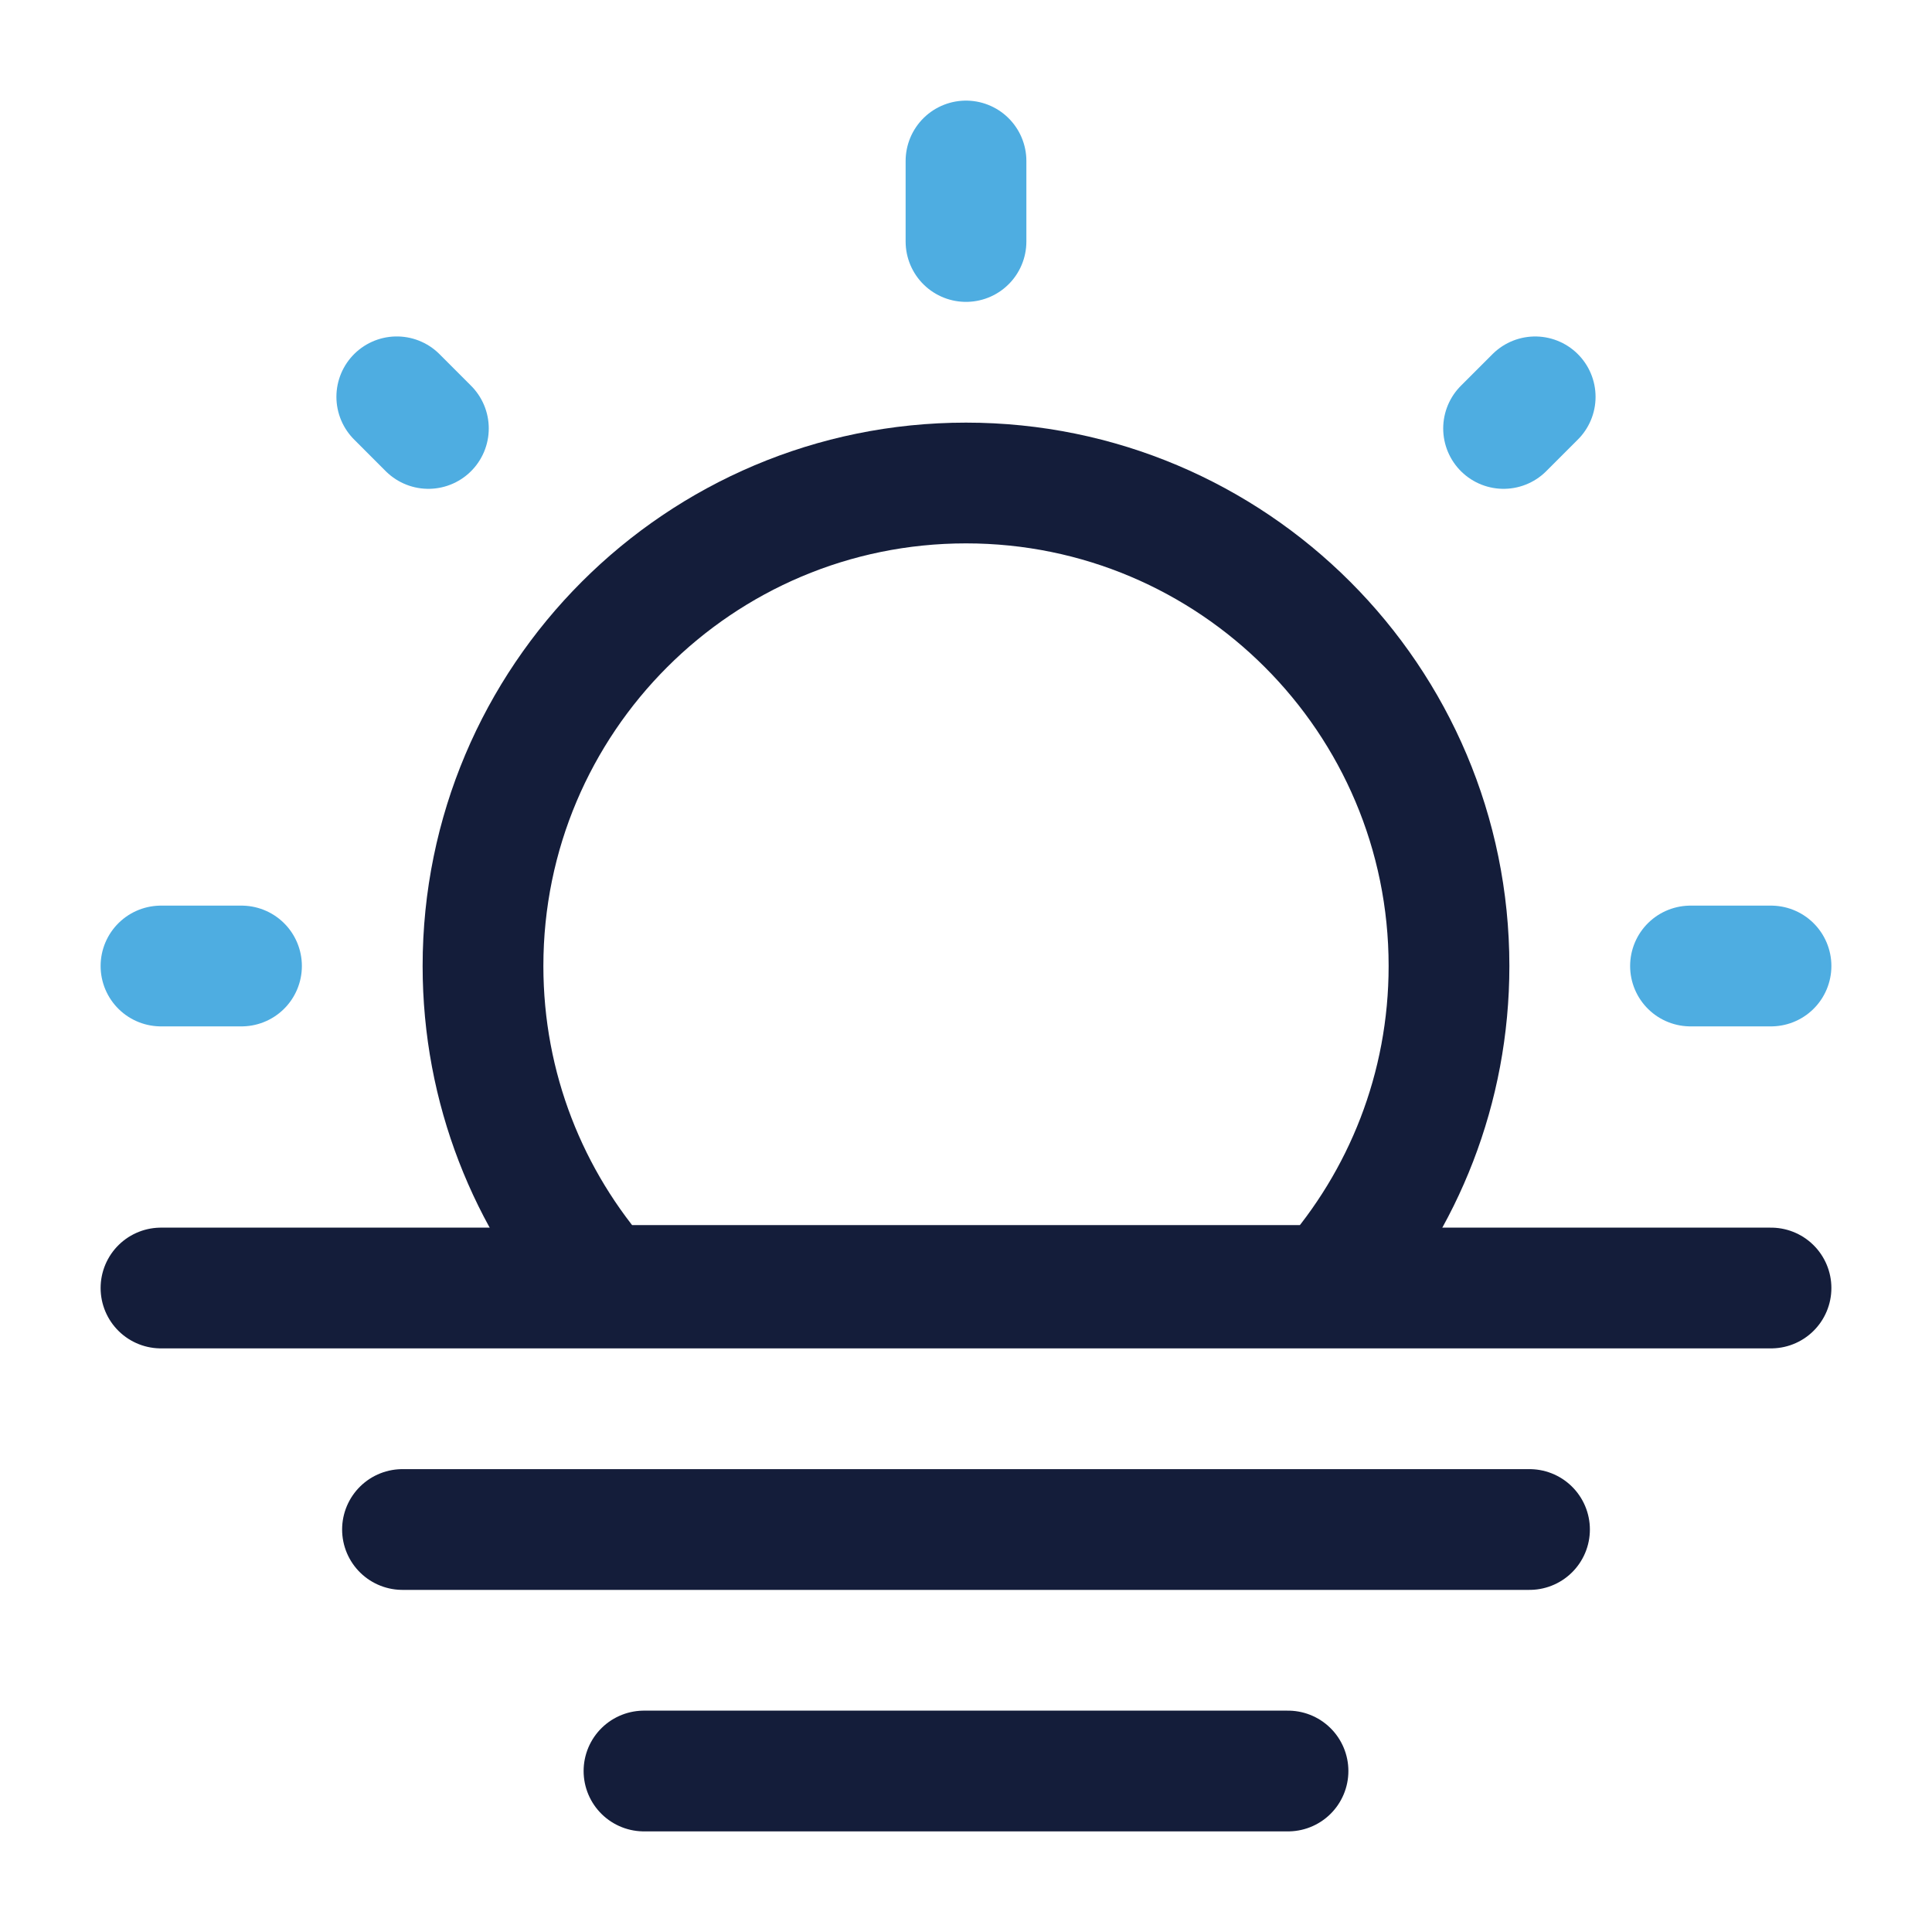
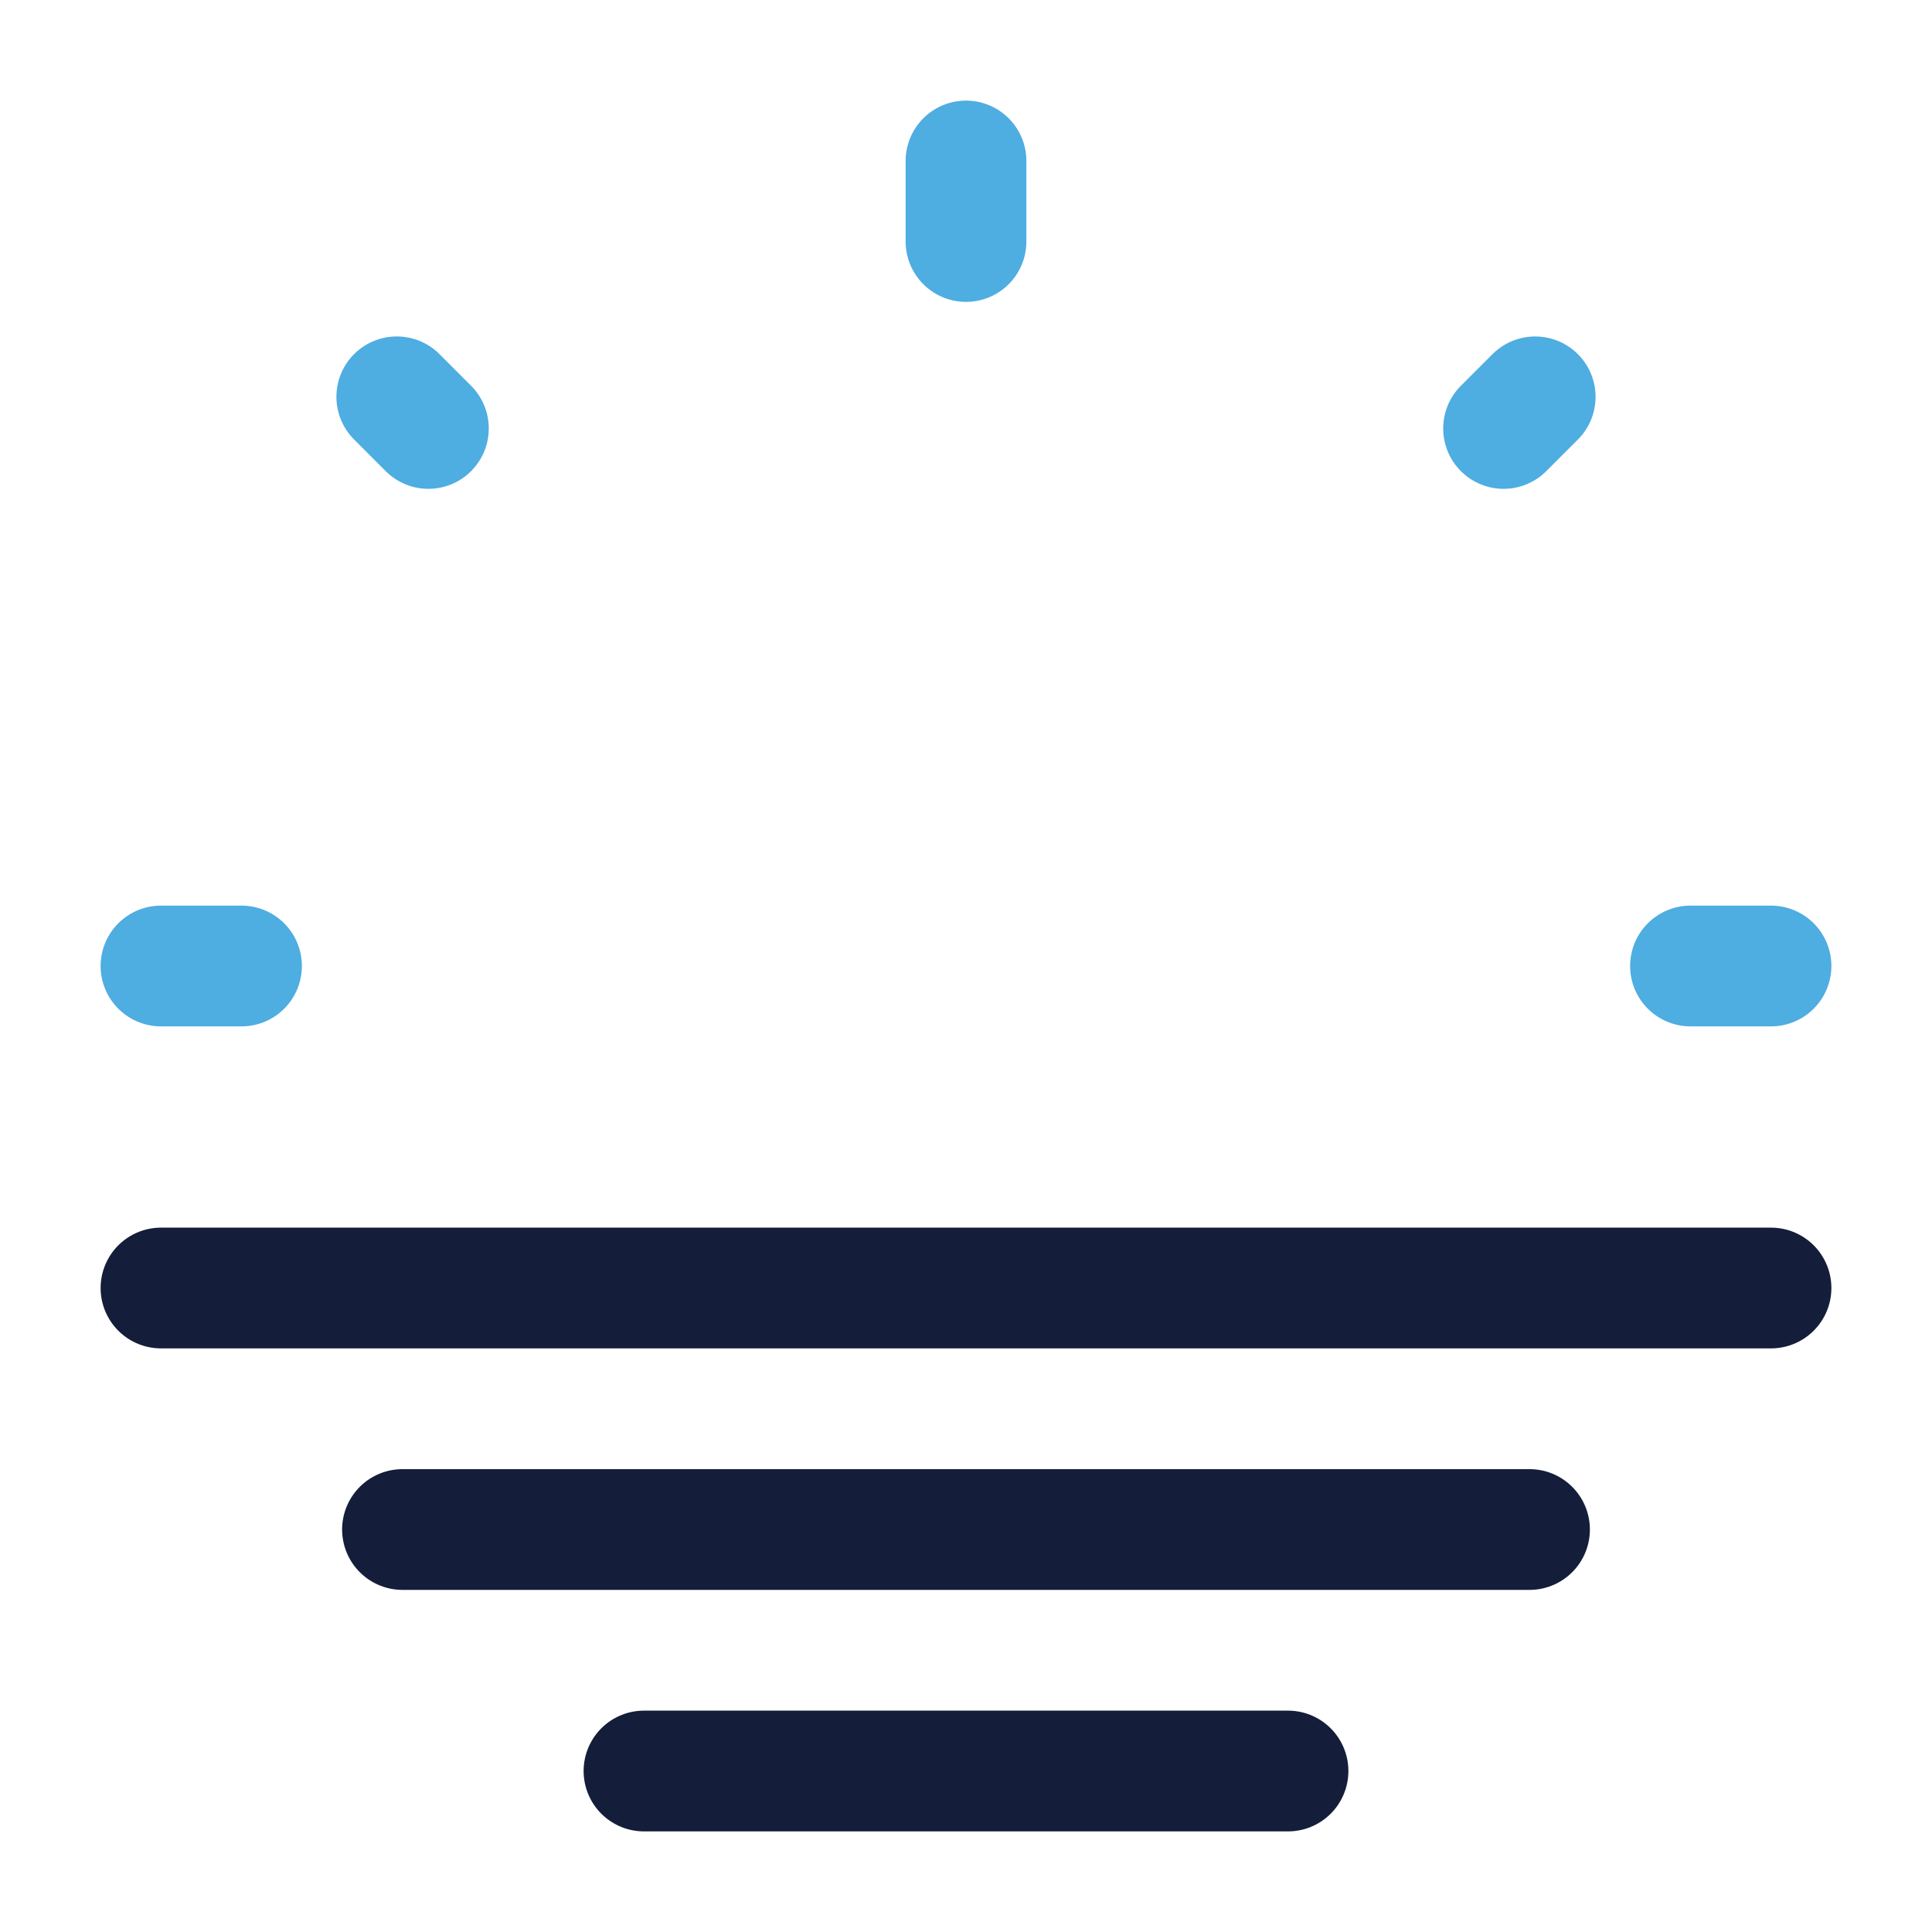
<svg xmlns="http://www.w3.org/2000/svg" width="64" height="64" viewBox="0 0 64 64" fill="none">
  <path d="M21.333 58.667H42.667" stroke="#141D3A" stroke-width="4" stroke-linecap="round" stroke-linejoin="round" />
  <path d="M13.333 50.667H50.667" stroke="#141D3A" stroke-width="4" stroke-linecap="round" stroke-linejoin="round" />
  <path d="M5.333 42.667H58.667" stroke="#141D3A" stroke-width="4" stroke-linecap="round" stroke-linejoin="round" />
-   <path d="M32 16C23.163 16 16 23.163 16 32C16 36.058 17.511 39.763 20 42.583H44C46.489 39.763 48 36.058 48 32C48 23.163 40.837 16 32 16Z" stroke="#141D3A" stroke-width="4" />
  <path d="M32 5.333V8" stroke="#4EADE1" stroke-width="4" stroke-linecap="round" />
  <path d="M58.667 32H56" stroke="#4EADE1" stroke-width="4" stroke-linecap="round" />
  <path d="M8 32H5.333" stroke="#4EADE1" stroke-width="4" stroke-linecap="round" />
  <path d="M50.855 13.146L49.808 14.193" stroke="#4EADE1" stroke-width="4" stroke-linecap="round" />
  <path d="M14.191 14.193L13.144 13.145" stroke="#4EADE1" stroke-width="4" stroke-linecap="round" />
</svg>